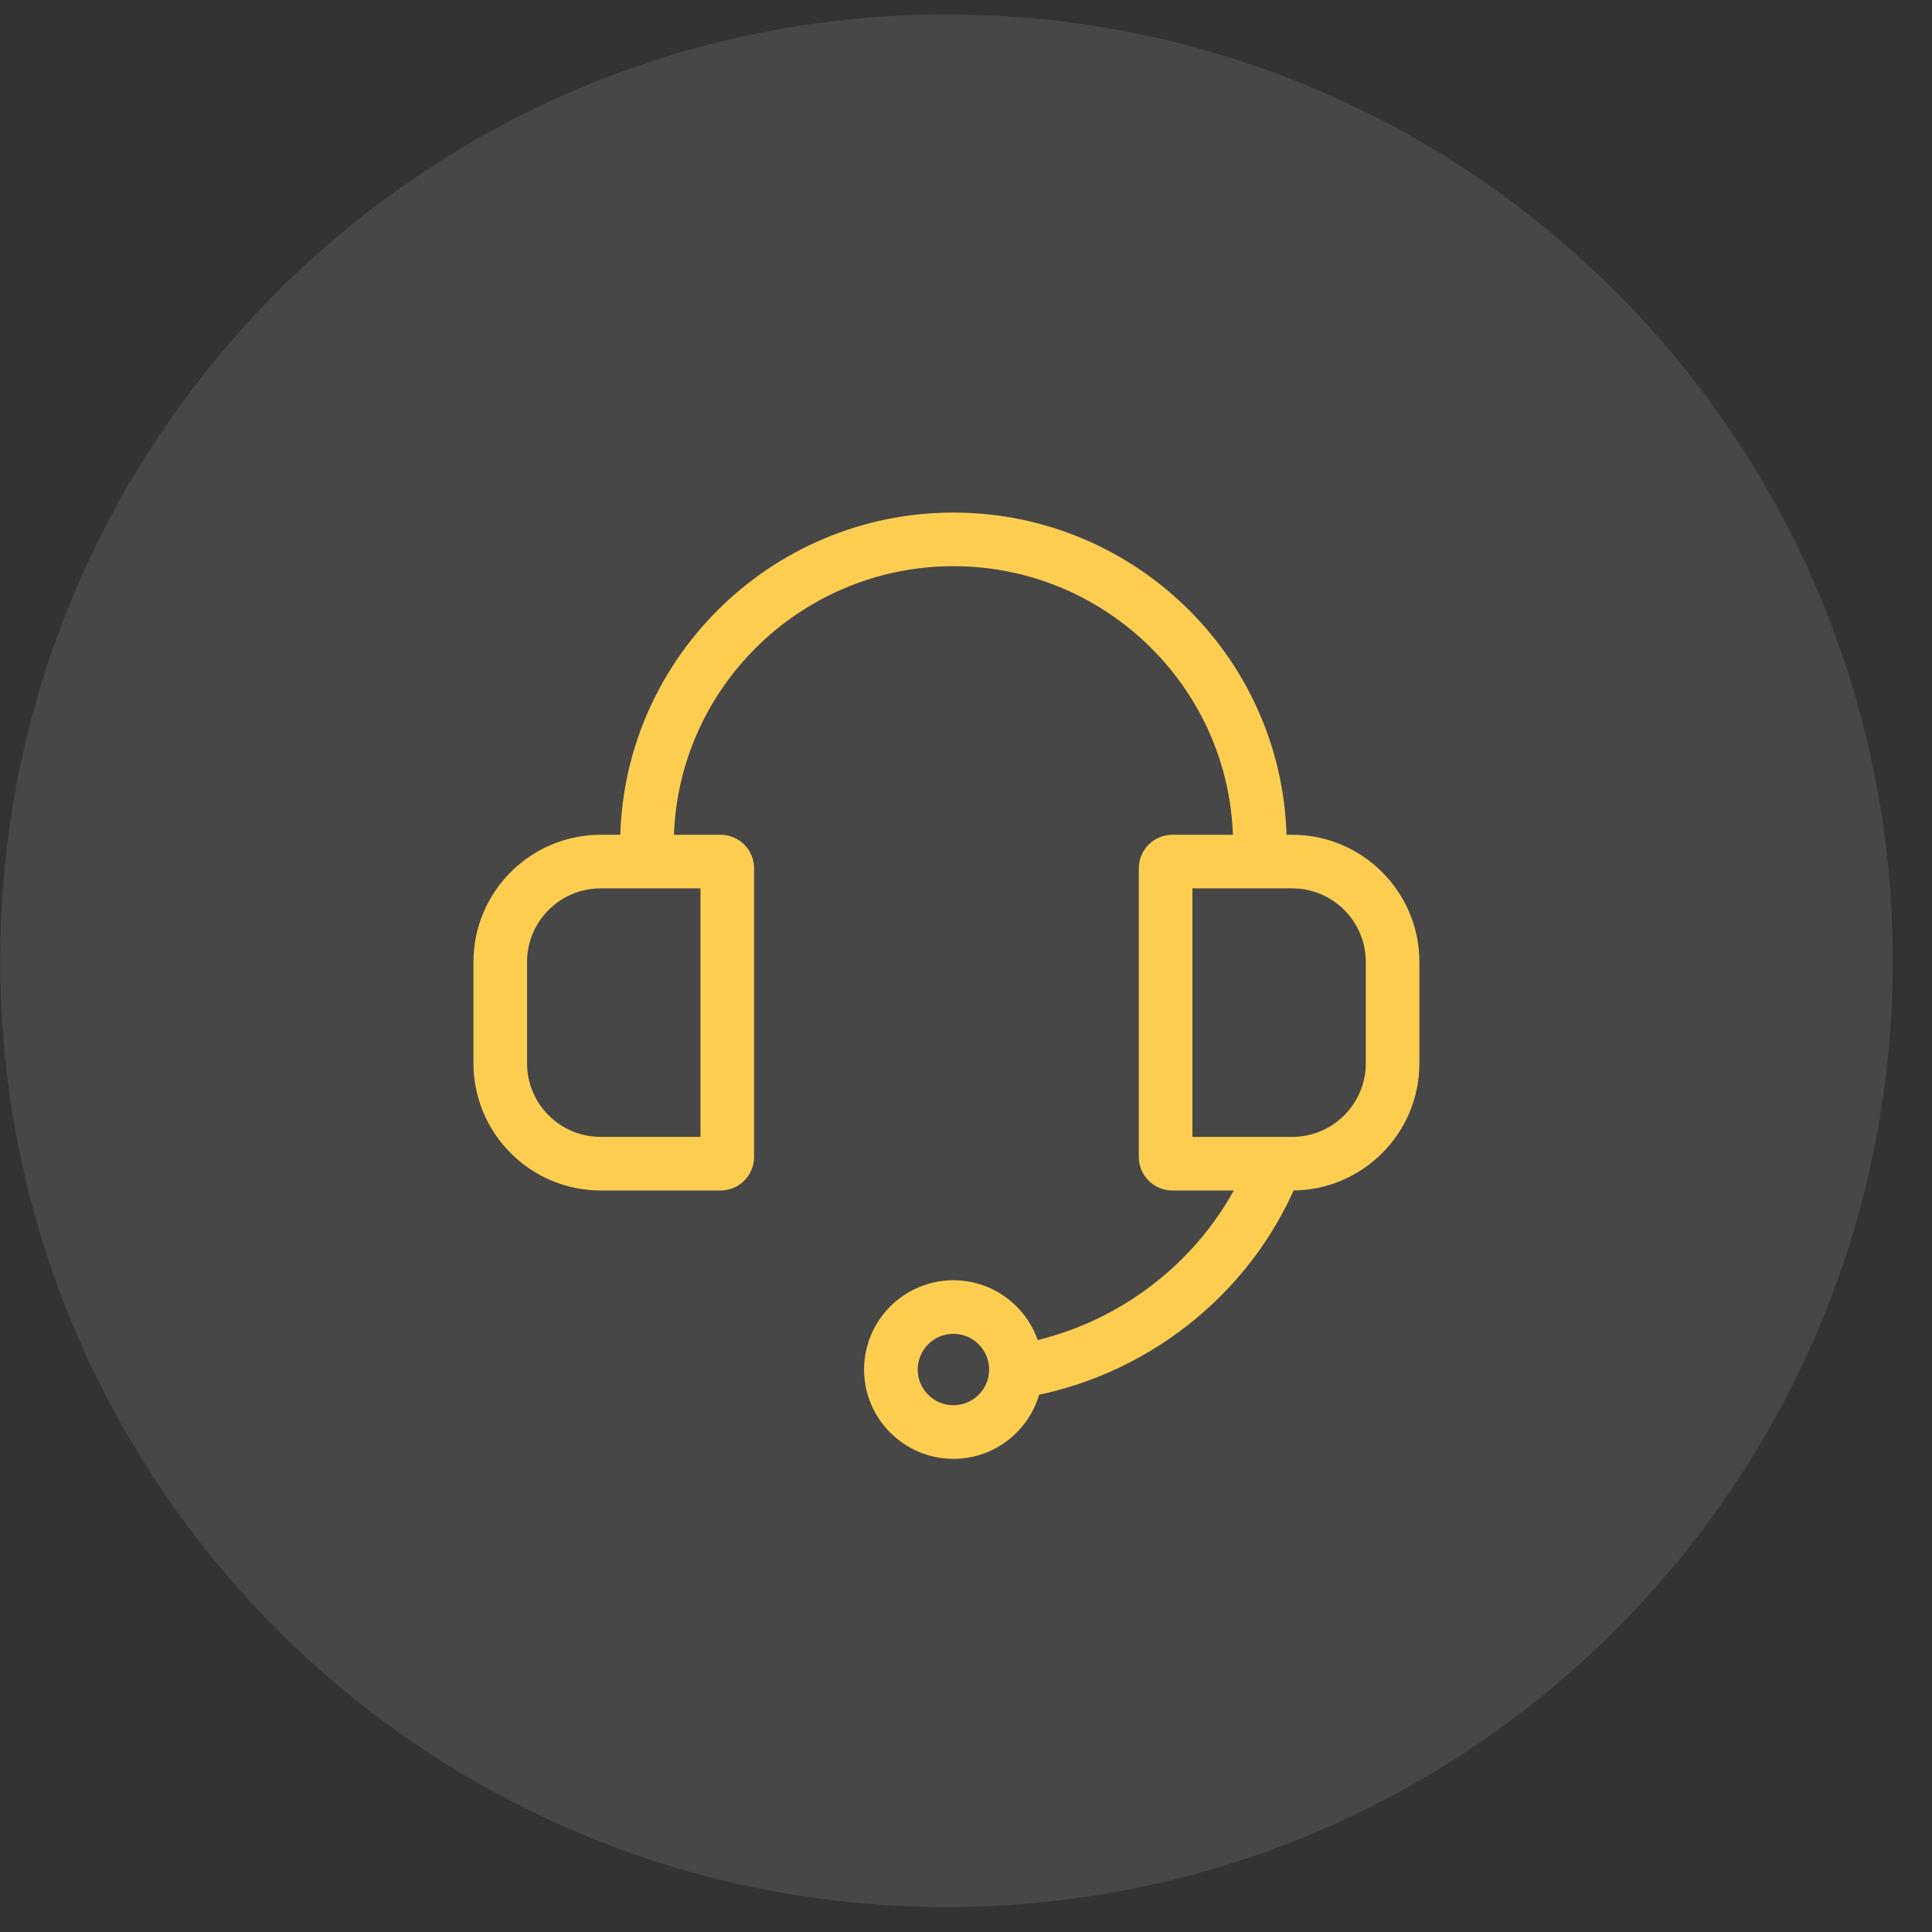
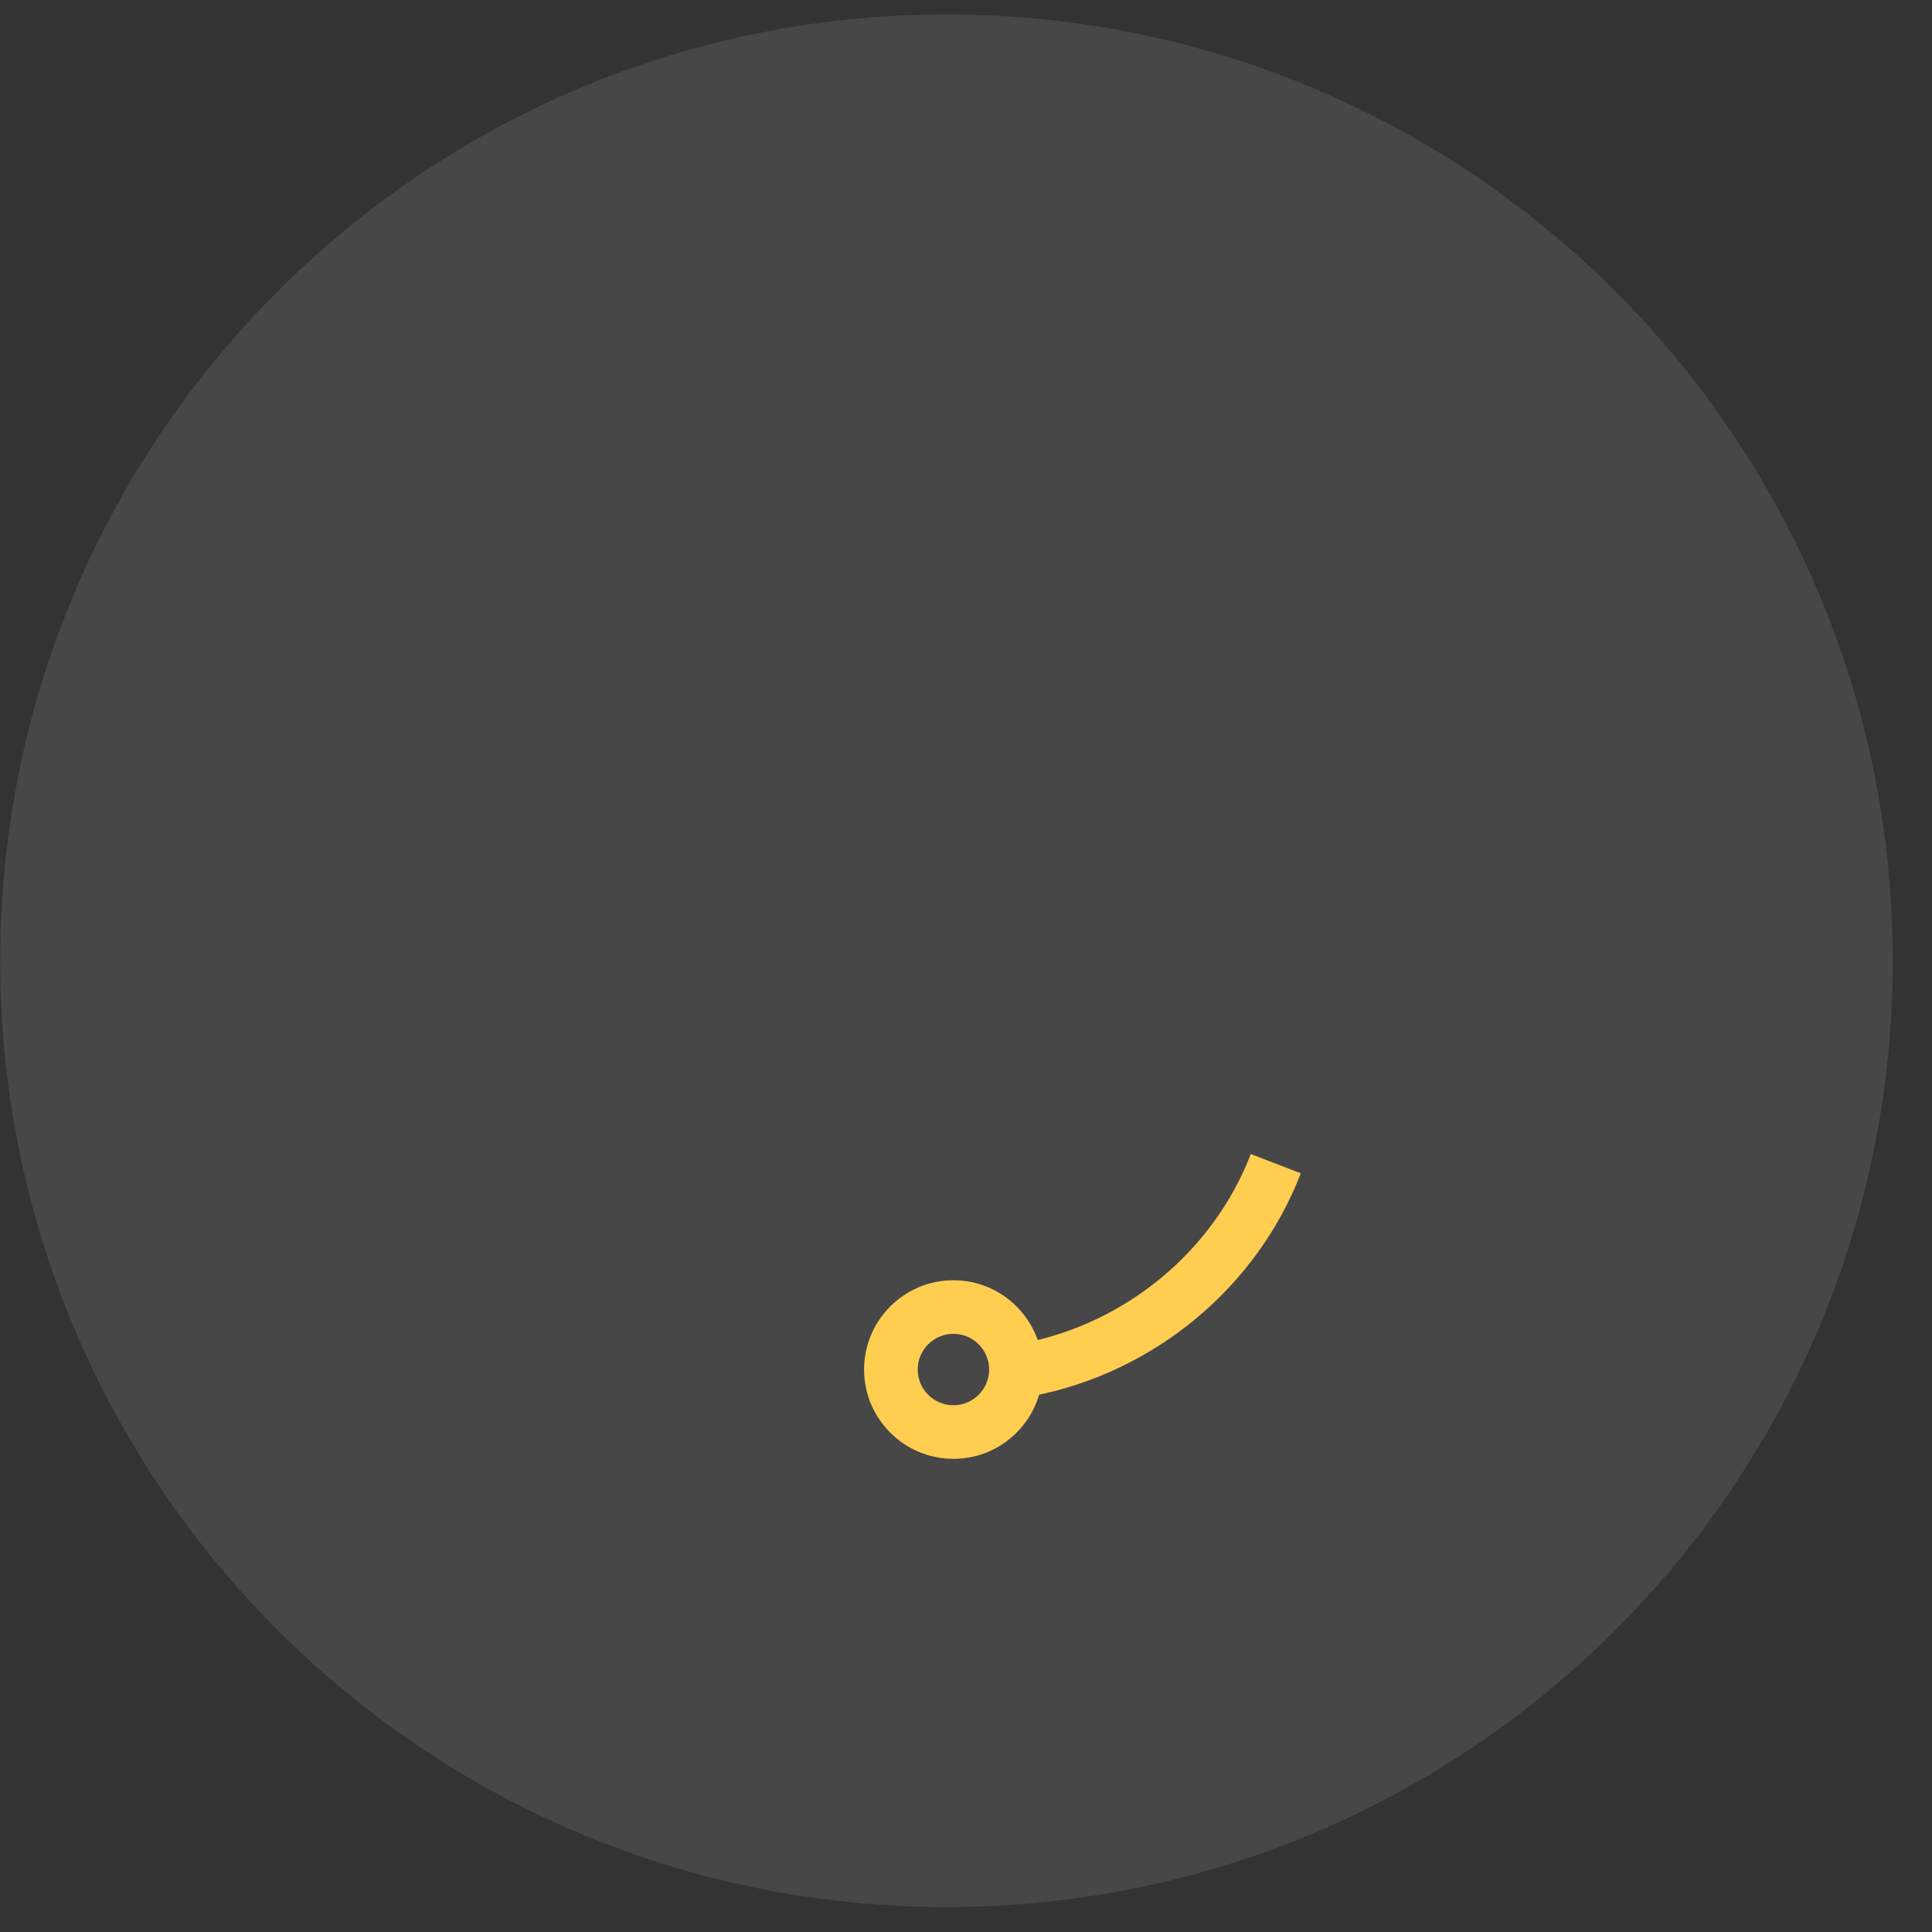
<svg xmlns="http://www.w3.org/2000/svg" width="49" height="49" viewBox="0 0 49 49" fill="none">
  <rect x="0" y="0" width="49" height="49" fill="#333333" stroke="none" />
  <path fill-rule="evenodd" clip-rule="evenodd" d="M24.005 48.367C37.26 48.367 48.005 37.621 48.005 24.366C48.005 11.112 37.26 0.366 24.005 0.366C10.75 0.366 0.005 11.112 0.005 24.366C0.005 37.621 10.75 48.367 24.005 48.367Z" fill="white" fill-opacity="0.1" />
  <g clip-path="url(#clip0_236_947)">
-     <path d="M18.276 30.193H15.233C13.455 30.193 12.008 28.746 12.008 26.968V24.397C12.008 22.619 13.455 21.172 15.233 21.172H18.276C18.744 21.172 19.125 21.553 19.125 22.021V29.343C19.125 29.812 18.744 30.193 18.276 30.193ZM15.233 22.531C14.204 22.531 13.367 23.368 13.367 24.397V26.968C13.367 27.997 14.204 28.834 15.233 28.834H17.766V22.531H15.233Z" fill="#FFCE51" />
-     <path d="M32.774 30.193H29.732C29.264 30.193 28.883 29.812 28.883 29.343V22.021C28.883 21.553 29.264 21.172 29.732 21.172H32.774C34.553 21.172 35.999 22.619 35.999 24.397V26.968C35.999 28.746 34.553 30.193 32.774 30.193ZM30.242 28.834H32.774C33.803 28.834 34.64 27.997 34.64 26.968V24.397C34.64 23.368 33.803 22.531 32.774 22.531H30.242V28.834Z" fill="#FFCE51" />
-     <path d="M32.633 21.429H31.274C31.274 17.531 28.092 14.36 24.181 14.36C20.27 14.36 17.088 17.531 17.088 21.429H15.728C15.728 16.781 19.52 13 24.181 13C28.841 13 32.633 16.781 32.633 21.429Z" fill="#FFCE51" />
    <path d="M26.196 35.405L25.939 34.07C28.561 33.566 30.777 31.726 31.723 29.269L32.991 29.757C31.878 32.649 29.274 34.813 26.196 35.405Z" fill="#FFCE51" />
    <path d="M24.181 37C22.932 37 21.915 35.984 21.915 34.735C21.915 33.486 22.932 32.47 24.181 32.47C25.43 32.47 26.446 33.486 26.446 34.735C26.446 35.984 25.43 37 24.181 37ZM24.181 33.829C23.681 33.829 23.275 34.236 23.275 34.735C23.275 35.234 23.681 35.64 24.181 35.64C24.68 35.64 25.087 35.234 25.087 34.735C25.087 34.236 24.68 33.829 24.181 33.829Z" fill="#FFCE51" />
  </g>
  <defs>
    <clipPath id="clip0_236_947">
      <rect width="24" height="24" fill="white" transform="translate(12 13)" />
    </clipPath>
  </defs>
</svg>